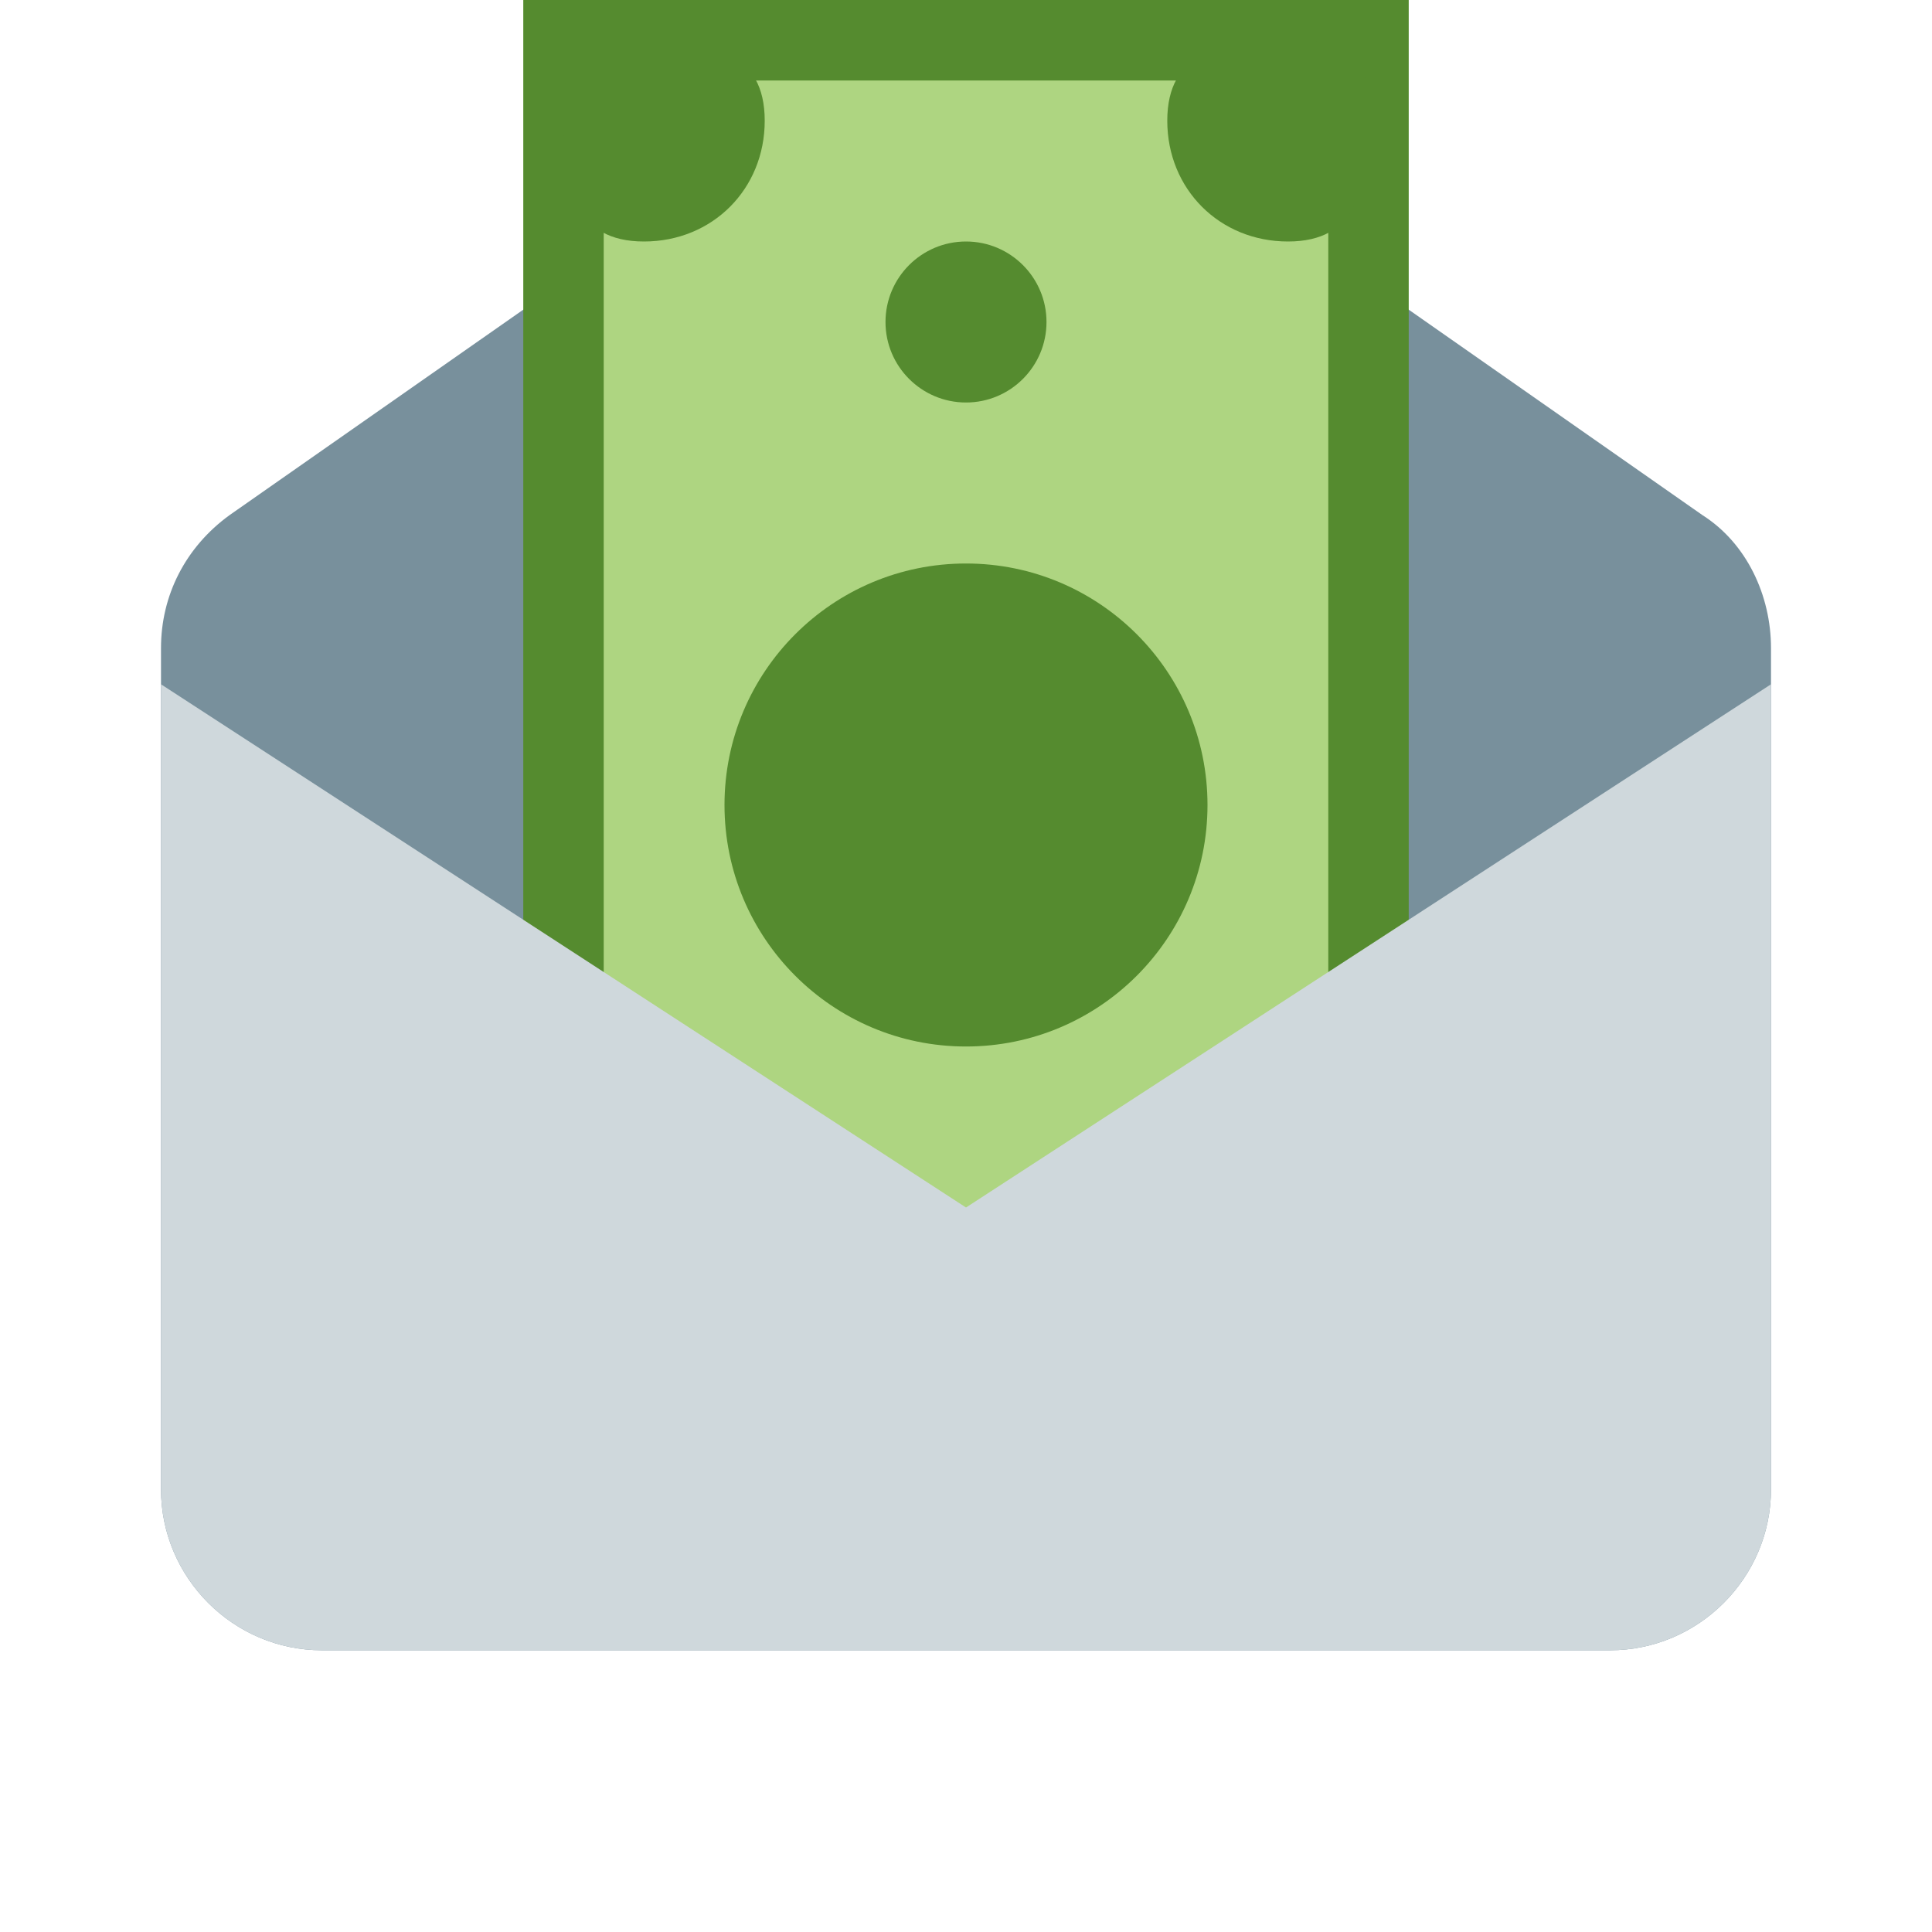
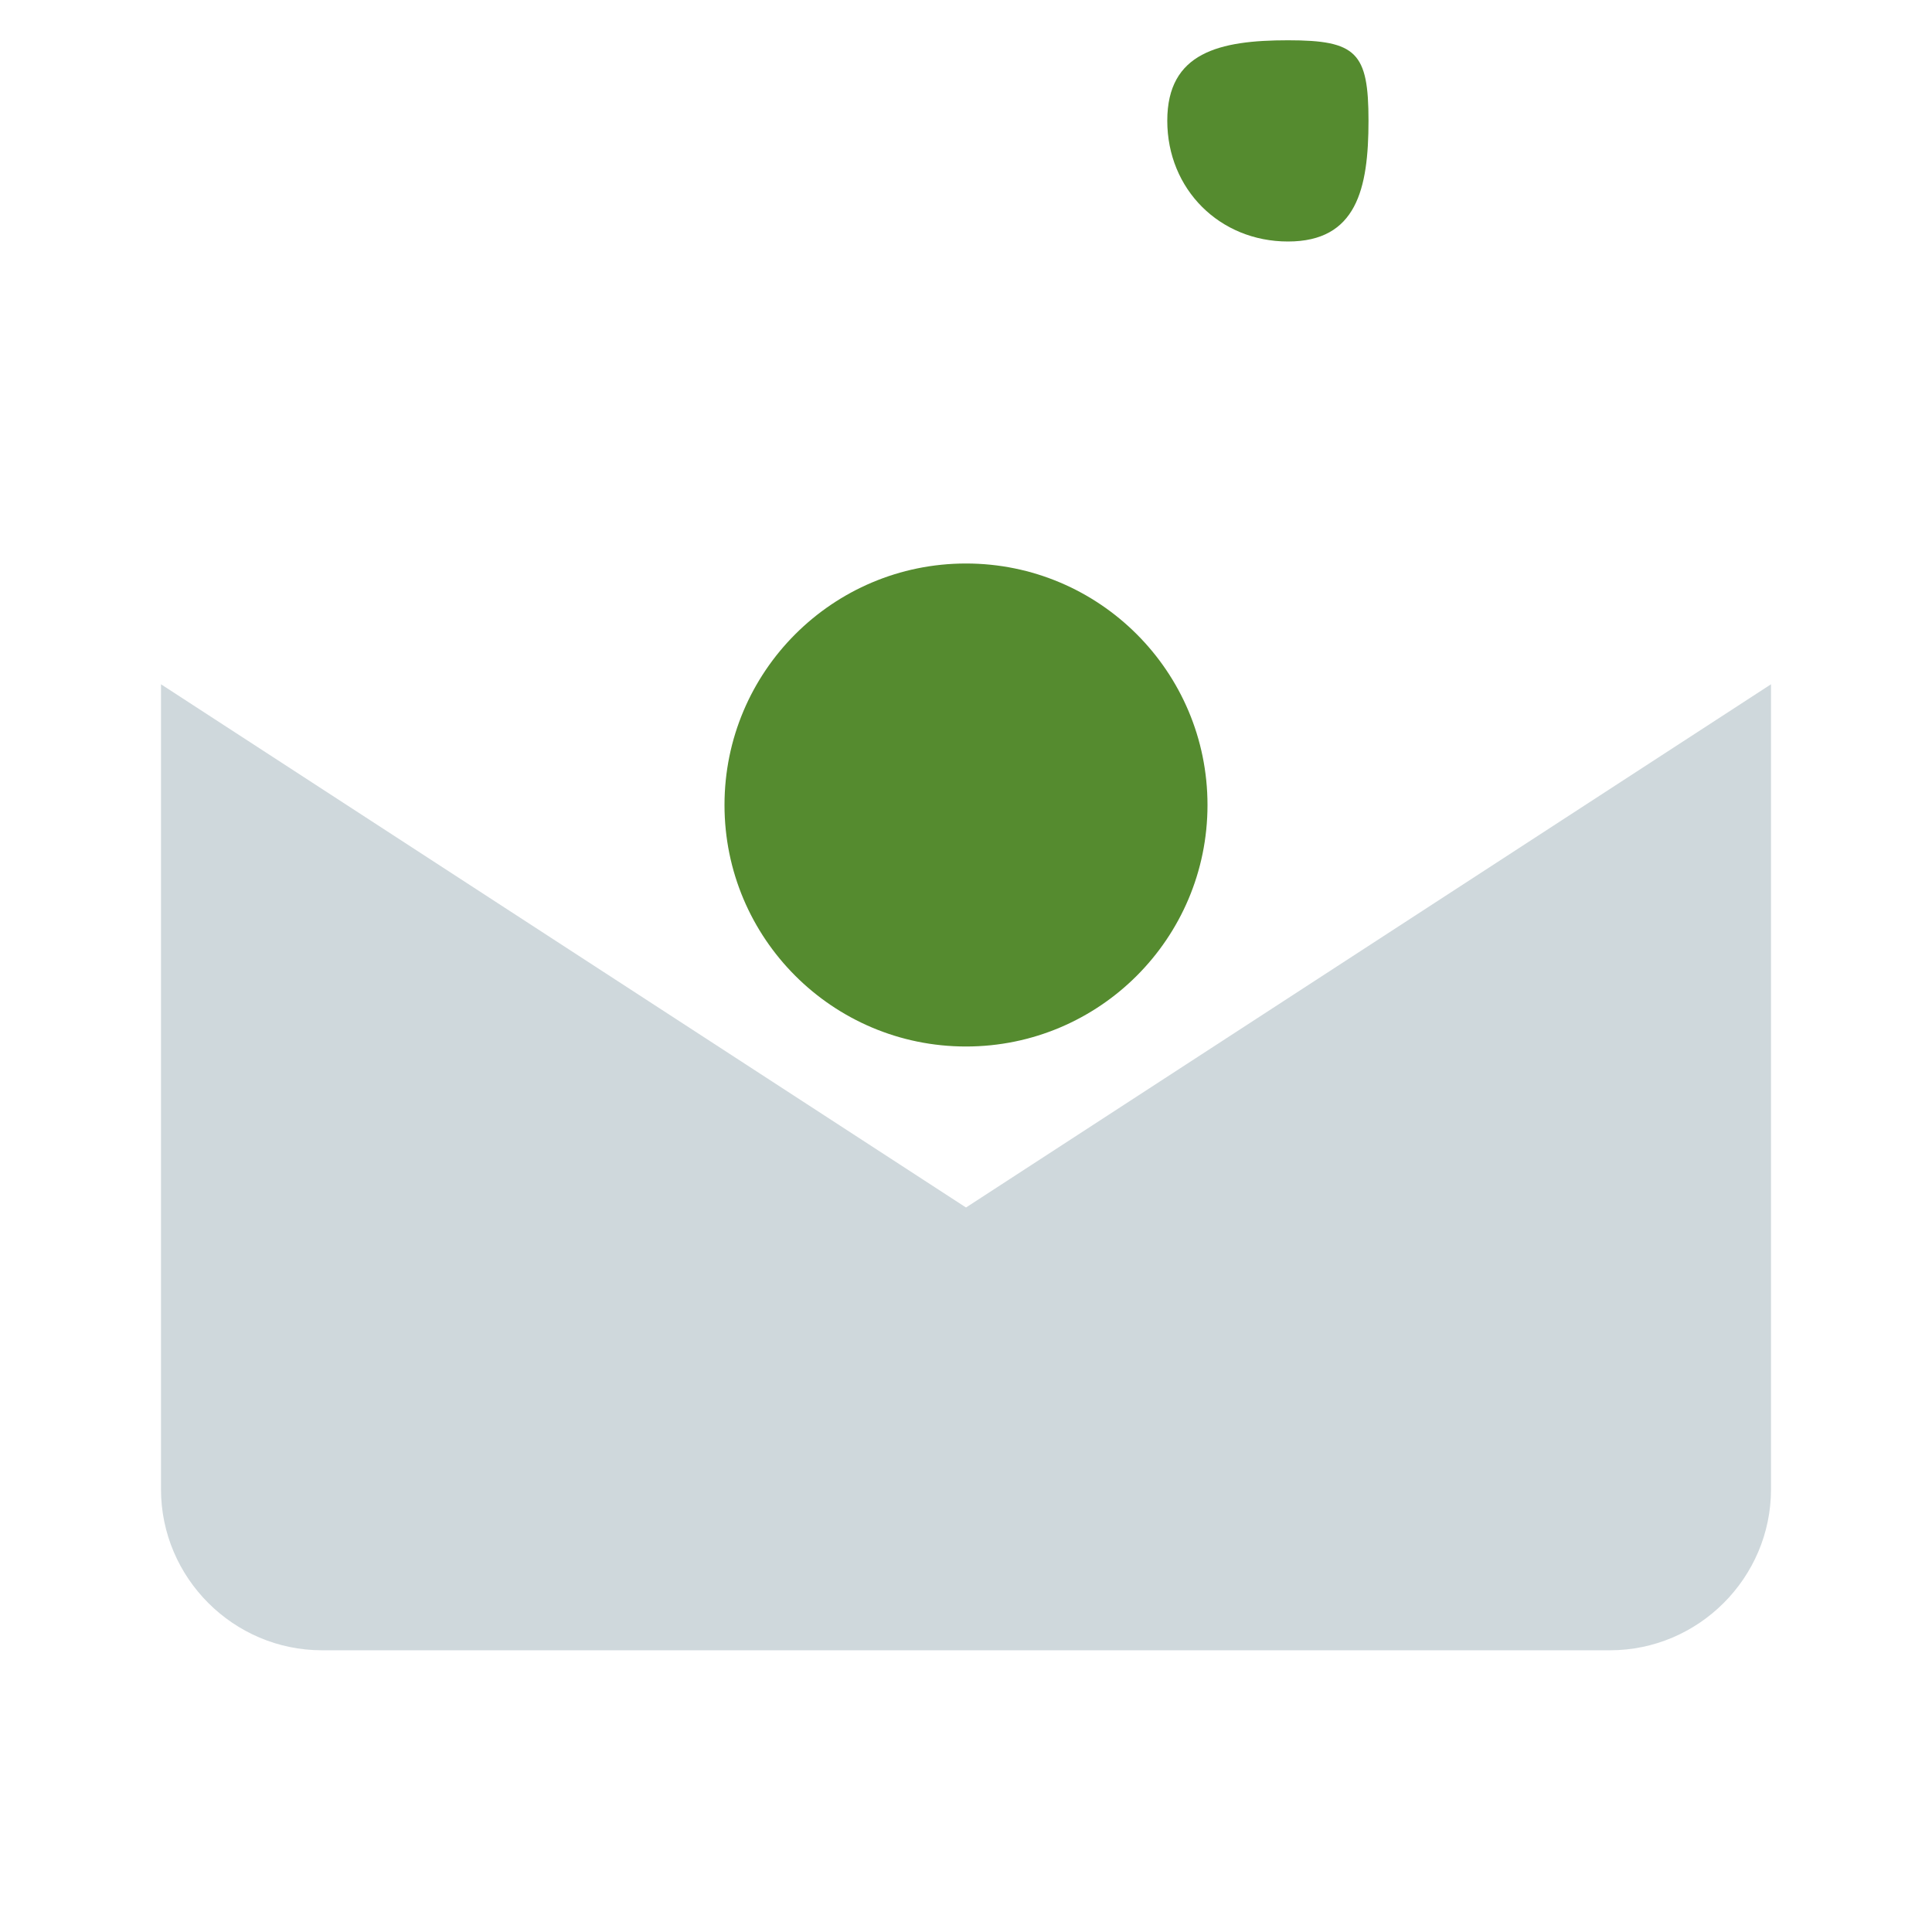
<svg xmlns="http://www.w3.org/2000/svg" width="33" height="33" viewBox="0 0 33 33" fill="none">
-   <path d="M27.5 28.188H5.5C3.987 28.188 2.75 26.95 2.75 25.438V11.069C2.75 10.175 3.163 9.35 3.919 8.8L16.5 0L29.081 8.8C29.837 9.281 30.25 10.175 30.25 11.069V25.438C30.25 26.95 29.012 28.188 27.5 28.188Z" fill="#78909C" />
-   <path d="M9.625 0.688H23.375V22H9.625V0.688Z" fill="#AED581" />
-   <path d="M8.938 0V22.688H24.062V0H8.938ZM22.688 21.312H10.312V1.375H22.688V21.312Z" fill="#558B2F" />
  <path d="M23.375 2.062C23.375 3.231 23.169 4.125 22 4.125C20.831 4.125 19.938 3.231 19.938 2.062C19.938 0.894 20.831 0.688 22 0.688C23.169 0.688 23.375 0.894 23.375 2.062Z" fill="#558B2F" />
-   <path d="M11 0.688C12.169 0.688 13.062 0.894 13.062 2.062C13.062 3.231 12.169 4.125 11 4.125C9.831 4.125 9.625 3.231 9.625 2.062C9.625 0.894 9.831 0.688 11 0.688Z" fill="#558B2F" />
-   <path d="M16.5 6.875C17.259 6.875 17.875 6.259 17.875 5.5C17.875 4.741 17.259 4.125 16.5 4.125C15.741 4.125 15.125 4.741 15.125 5.5C15.125 6.259 15.741 6.875 16.5 6.875Z" fill="#558B2F" />
  <path d="M16.5 17.875C18.778 17.875 20.625 16.028 20.625 13.75C20.625 11.472 18.778 9.625 16.5 9.625C14.222 9.625 12.375 11.472 12.375 13.75C12.375 16.028 14.222 17.875 16.5 17.875Z" fill="#558B2F" />
  <path d="M27.5 28.188H5.5C3.987 28.188 2.75 26.95 2.75 25.438V11.688L16.5 20.625L30.25 11.688V25.438C30.25 26.95 29.012 28.188 27.5 28.188Z" fill="#CFD8DC" />
</svg>